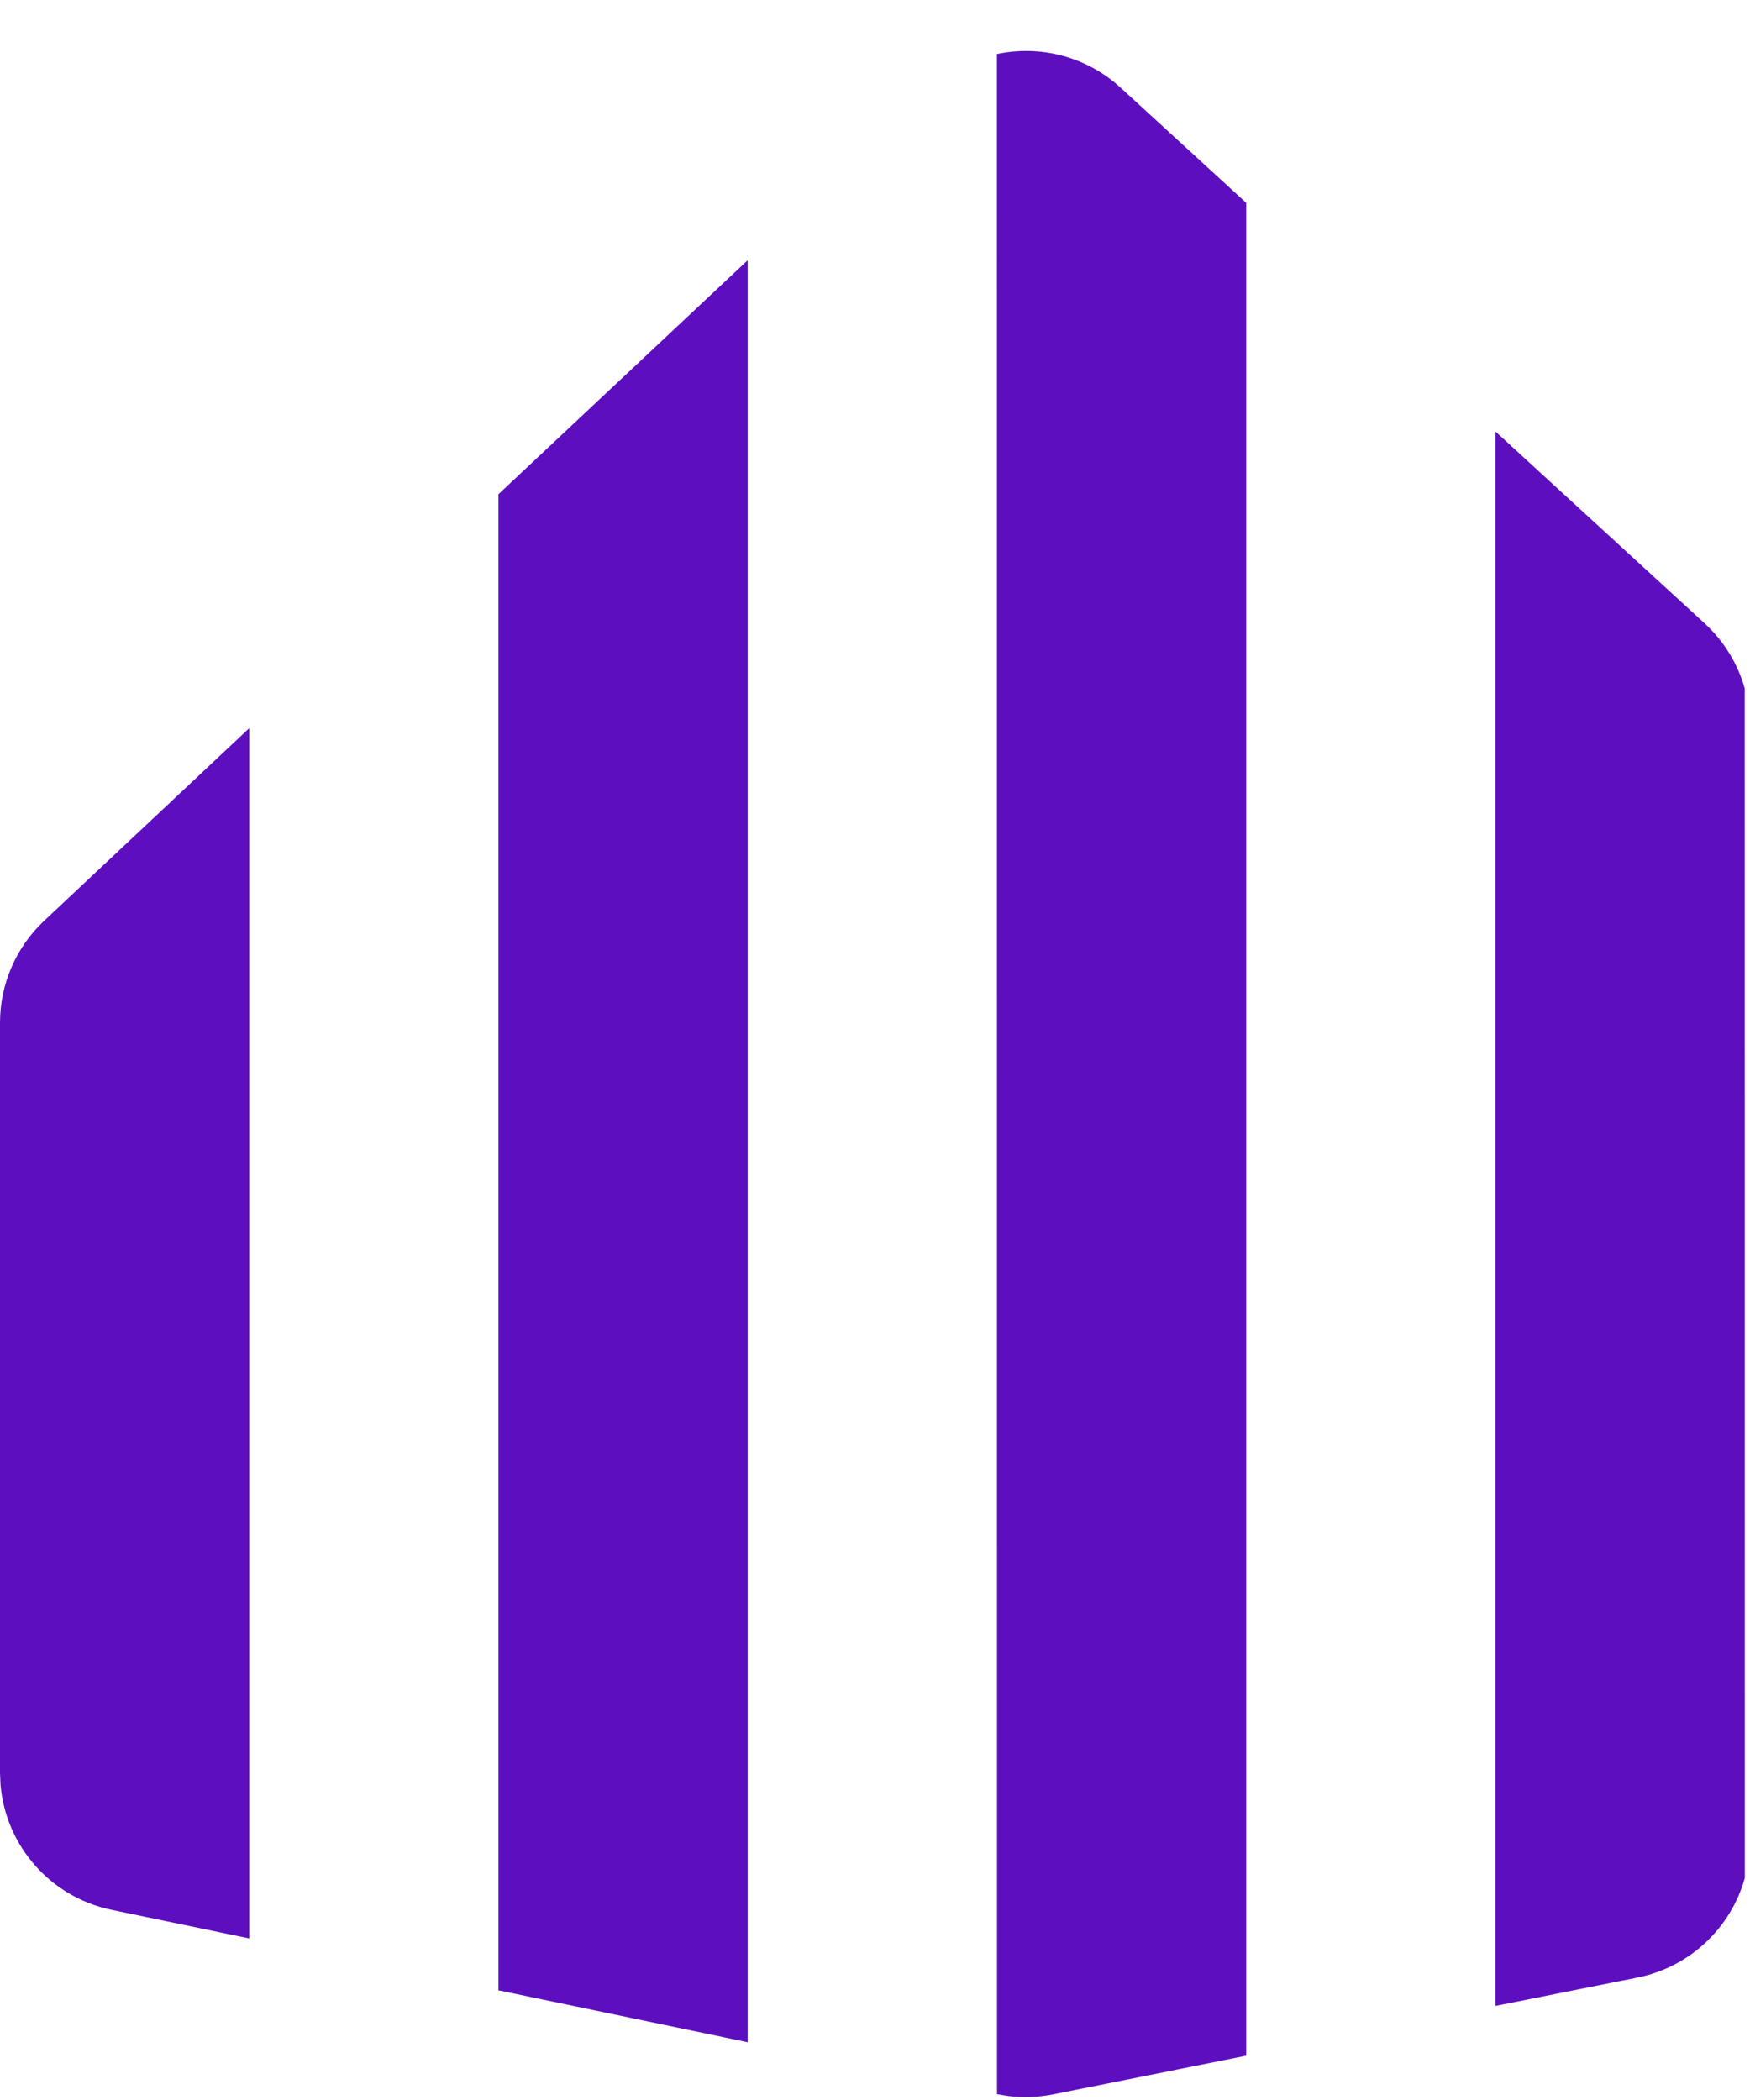
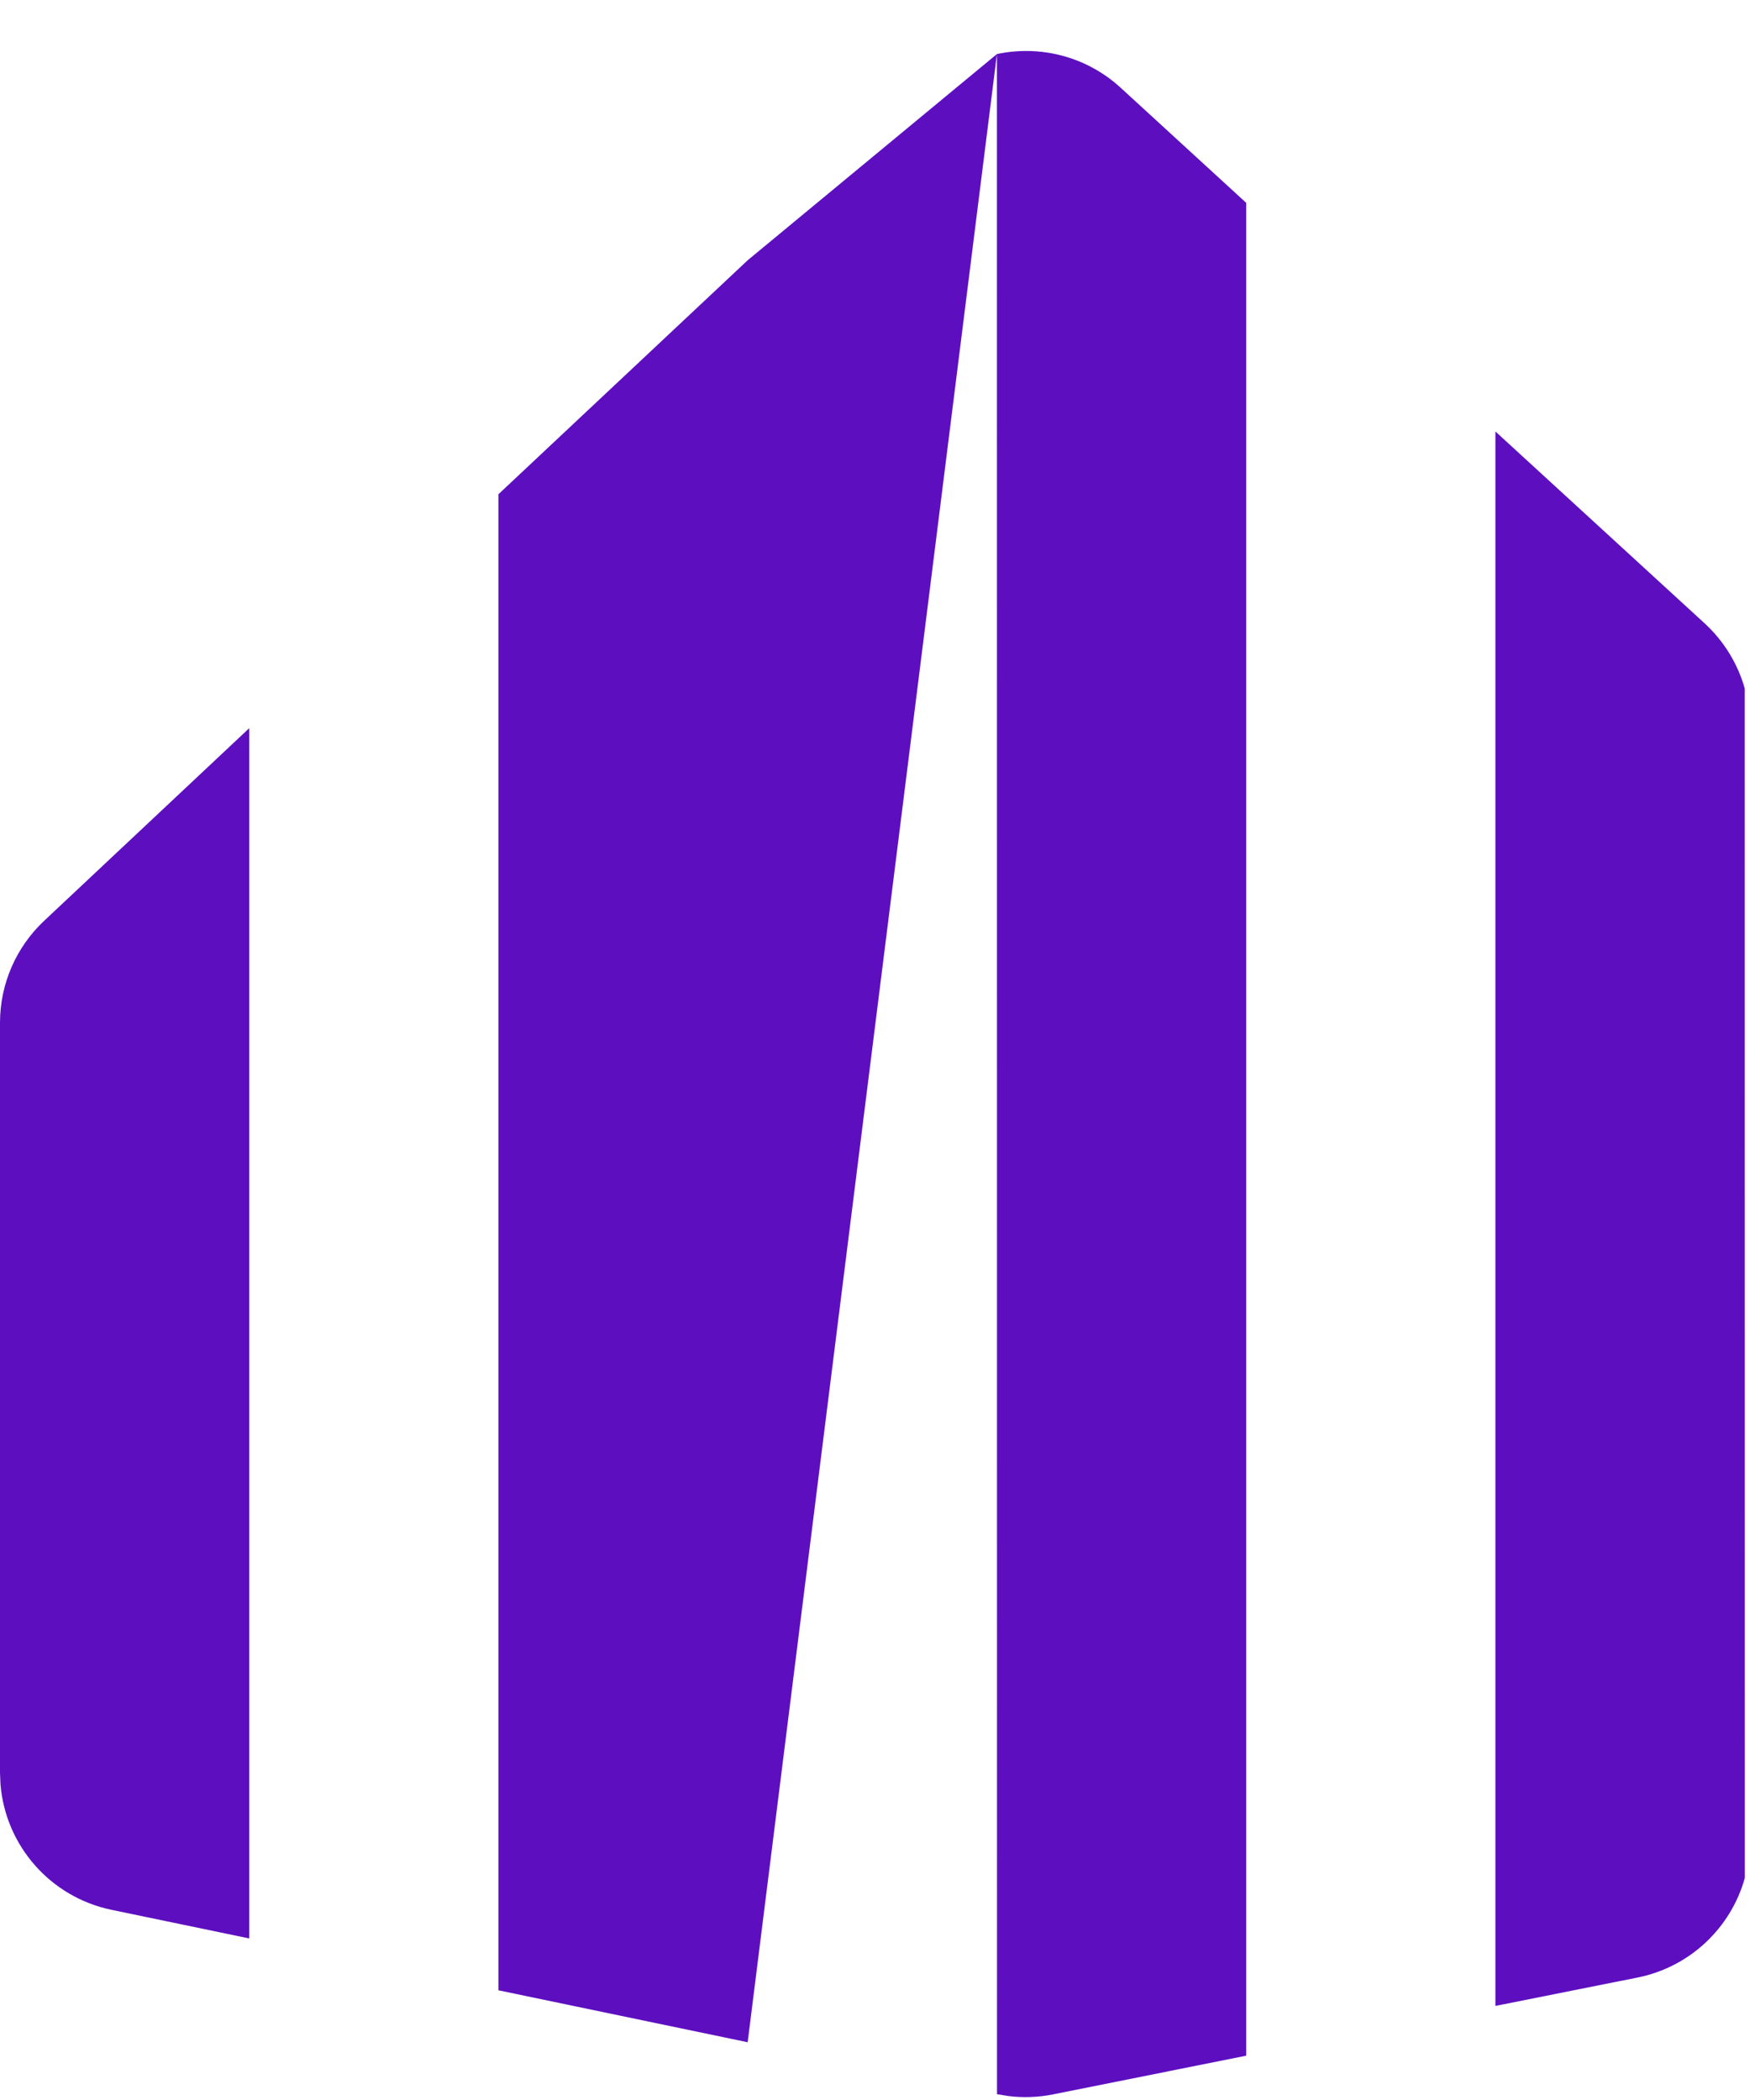
<svg xmlns="http://www.w3.org/2000/svg" width="25px" height="30px" viewBox="0 0 25 30" version="1.1">
  <g id="1440*900-v2" stroke="none" stroke-width="1" fill="none" fill-rule="evenodd">
    <g transform="translate(-60, -32)" fill="#5d0fc0">
      <g id="top" transform="translate(60, 27)">
        <g id="icon-dark" transform="translate(0, 5)">
-           <path d="M14.242,0.772 C14.855,0.642 15.517,0.802 16.01,1.254 L16.01,1.254 L17.803,2.898 L17.803,29.367 L15.043,29.92 C14.831,29.962 14.615,29.97 14.402,29.943 L14.243,29.917 Z M10.681,3.718 L10.681,29.175 L7.121,28.433 L7.121,7.06 L10.681,3.718 Z M21.363,6.164 L24.352,8.905 C24.628,9.159 24.825,9.482 24.925,9.836 L24.926,26.828 C24.728,27.539 24.145,28.1 23.392,28.251 L23.392,28.251 L21.363,28.656 L21.363,6.164 Z M3.56,10.403 L3.56,27.692 L1.592,27.283 C0.719,27.101 0.079,26.367 0.007,25.491 L0,25.325 L0,14.612 C-2.28808867e-15,14.059 0.228,13.532 0.631,13.154 L0.631,13.154 L3.56,10.403 Z" id="Combined-Shape" />
+           <path d="M14.242,0.772 C14.855,0.642 15.517,0.802 16.01,1.254 L16.01,1.254 L17.803,2.898 L17.803,29.367 L15.043,29.92 C14.831,29.962 14.615,29.97 14.402,29.943 L14.243,29.917 Z L10.681,29.175 L7.121,28.433 L7.121,7.06 L10.681,3.718 Z M21.363,6.164 L24.352,8.905 C24.628,9.159 24.825,9.482 24.925,9.836 L24.926,26.828 C24.728,27.539 24.145,28.1 23.392,28.251 L23.392,28.251 L21.363,28.656 L21.363,6.164 Z M3.56,10.403 L3.56,27.692 L1.592,27.283 C0.719,27.101 0.079,26.367 0.007,25.491 L0,25.325 L0,14.612 C-2.28808867e-15,14.059 0.228,13.532 0.631,13.154 L0.631,13.154 L3.56,10.403 Z" id="Combined-Shape" />
        </g>
      </g>
    </g>
  </g>
</svg>